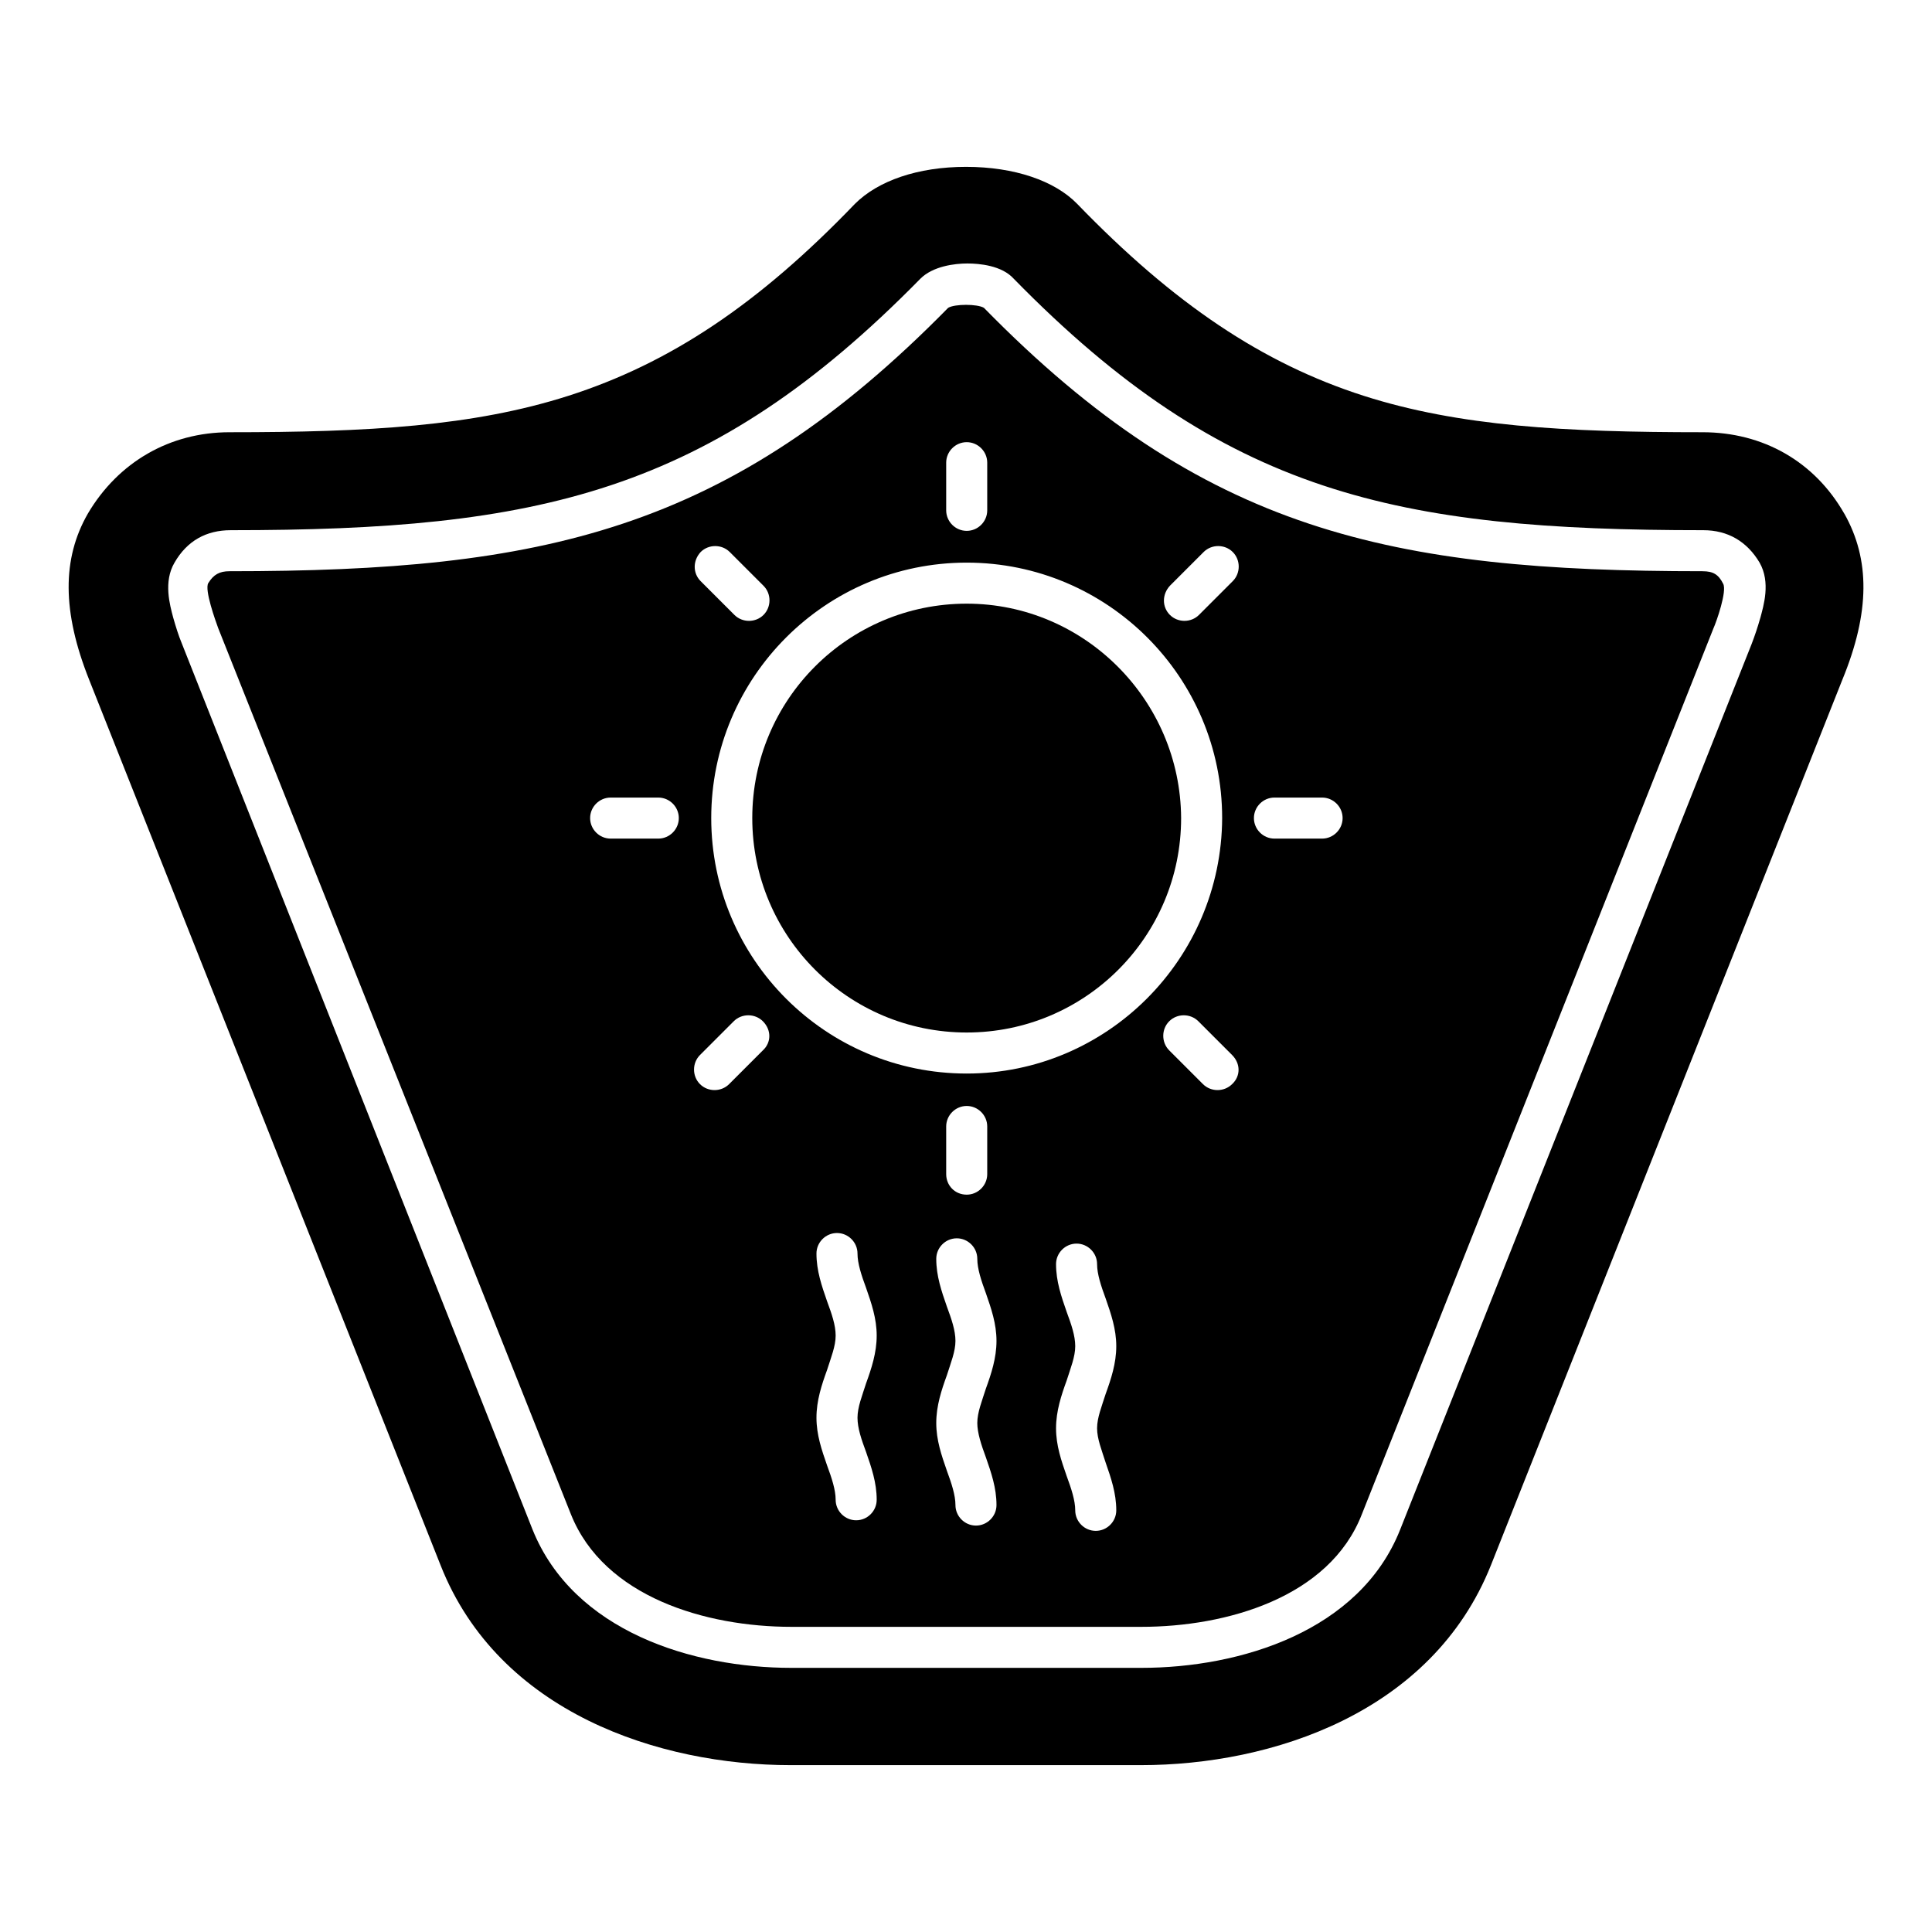
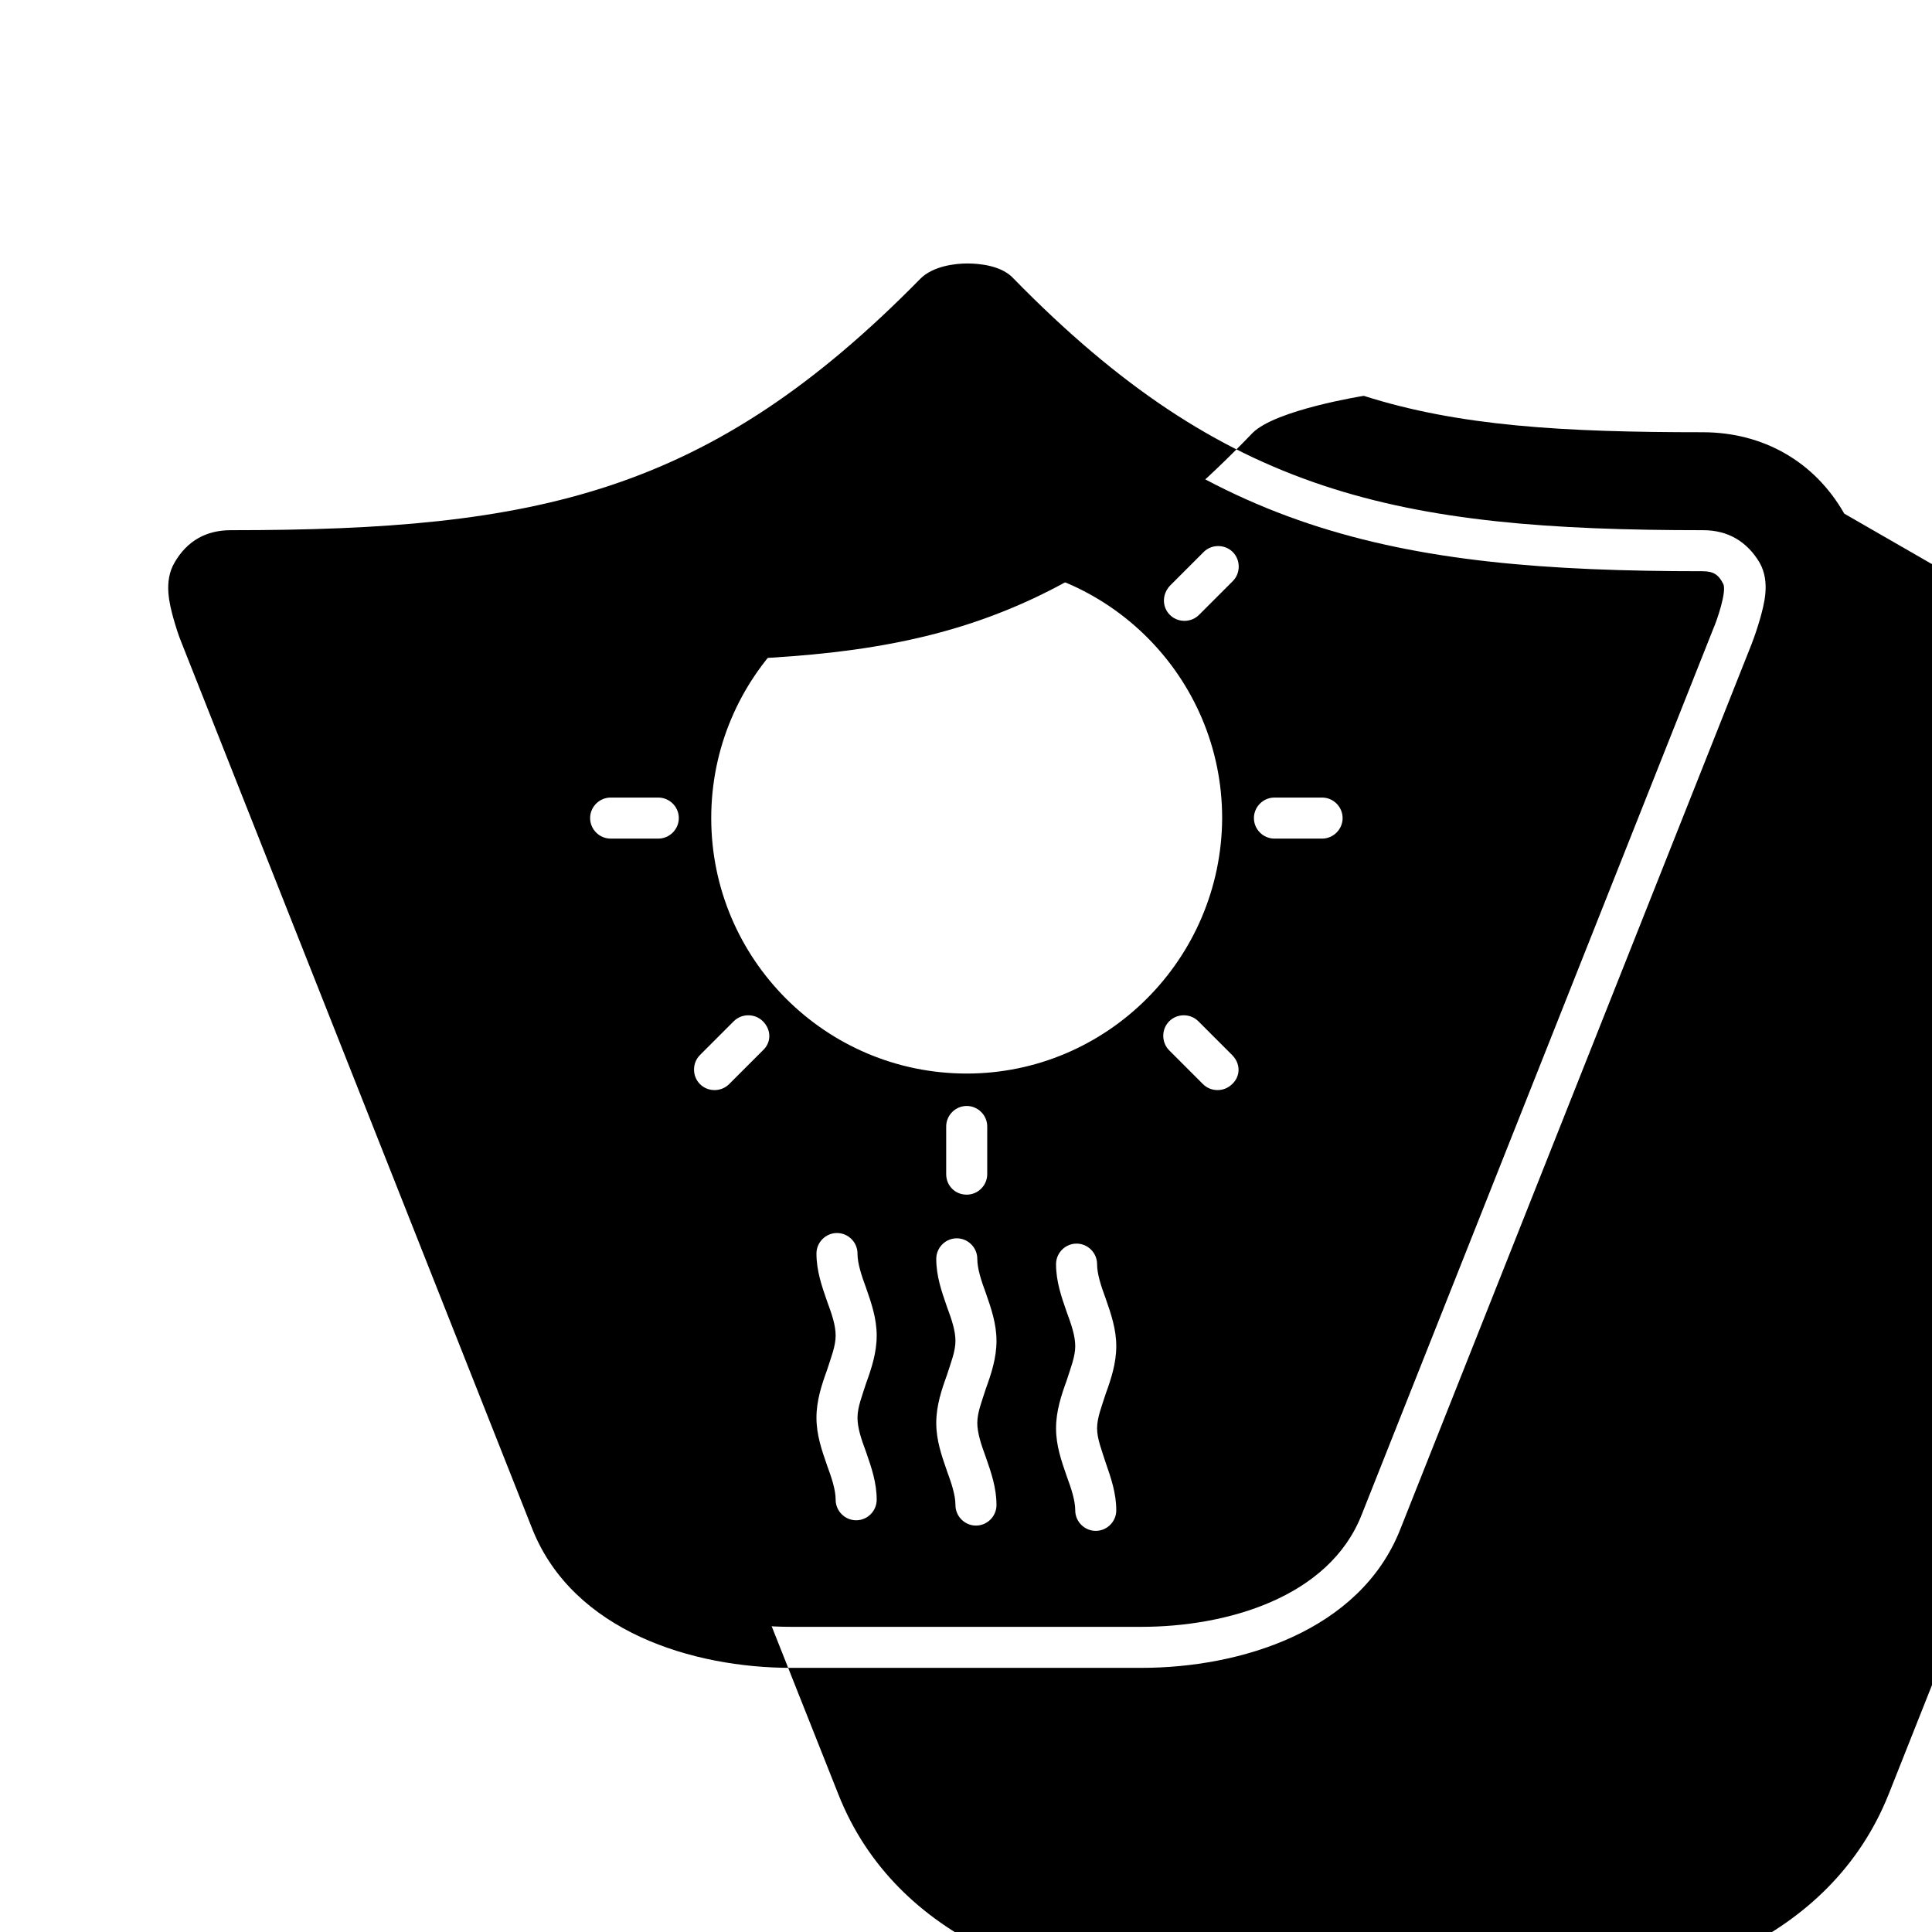
<svg xmlns="http://www.w3.org/2000/svg" viewBox="0 0 1500 1500" version="1.1" id="Layer_1">
  <defs>
    <style>
      .st0 {
        fill-rule: evenodd;
      }
    </style>
  </defs>
-   <path d="M750.54,468.68c-91.98,0-166.48,74.51-166.48,166.48s74.51,166.48,166.48,166.48,166.48-74.51,166.48-166.48c-.51-91.46-75.02-166.48-166.48-166.48Z" class="st0" />
  <path d="M1321.93,443.5c-242.02,0-387.43-30.32-558.02-204.51-5.14-3.08-22.61-3.08-27.75,0-170.59,173.68-315.49,204.51-558.02,204.51-7.71,0-12.33,2.57-16.44,9.25-3.08,5.14,5.65,29.29,7.71,34.94l273.87,688.03c25.69,64.23,104.82,87.35,171.11,87.35h271.82c65.77,0,145.93-22.61,171.11-87.35h0l272.85-687.51c2.57-5.65,10.79-29.29,7.71-34.94-3.6-7.19-7.71-9.76-15.93-9.76ZM908.29,454.8l26.21-26.21c6.17-6.17,16.44-6.17,22.61,0s6.17,16.44,0,22.61l-26.21,26.21c-3.08,3.08-7.19,4.62-11.3,4.62h0c-4.11,0-8.22-1.54-11.3-4.62-6.17-6.17-6.17-15.93,0-22.61ZM734.62,359.23c0-8.74,7.19-15.93,15.93-15.93s15.93,7.19,15.93,15.93v37c0,8.74-7.19,15.93-15.93,15.93h0c-8.74,0-15.93-7.19-15.93-15.93v-37ZM511.1,651.09h-37c-8.74,0-15.93-7.19-15.93-15.93s7.19-15.93,15.93-15.93h37c8.74,0,15.93,7.19,15.93,15.93s-7.19,15.93-15.93,15.93ZM543.98,428.6c6.17-6.17,16.44-6.17,22.61,0l26.21,26.21c6.17,6.17,6.17,16.44,0,22.61-3.08,3.08-7.19,4.62-11.3,4.62h0c-4.11,0-8.22-1.54-11.3-4.62l-26.21-26.21c-6.17-6.17-6.17-15.93,0-22.61ZM592.28,815.51l-26.21,26.21c-3.08,3.08-7.19,4.62-11.3,4.62s-8.22-1.54-11.3-4.62c-6.17-6.17-6.17-16.44,0-22.61l26.21-26.21c6.17-6.17,16.44-6.17,22.61,0,6.68,6.68,6.68,16.44,0,22.61ZM672.44,1127.41c4.11,11.82,8.22,23.64,8.22,37,0,8.74-7.19,15.93-15.93,15.93s-15.93-7.19-15.93-15.93c0-7.71-3.08-16.96-6.68-26.72-4.11-11.82-8.22-23.64-8.22-37s4.11-25.69,8.22-37c3.08-9.76,6.68-18.5,6.68-26.72s-3.08-16.96-6.68-26.72c-4.11-11.82-8.22-23.64-8.22-37,0-8.74,7.19-15.93,15.93-15.93s15.93,7.19,15.93,15.93c0,7.71,3.08,16.96,6.68,26.72,4.11,11.82,8.22,23.64,8.22,37s-4.11,25.69-8.22,37c-3.08,9.76-6.68,18.5-6.68,26.72s3.08,16.96,6.68,26.72ZM765.45,1131.52c4.11,11.82,8.22,23.64,8.22,37,0,8.74-7.19,15.93-15.93,15.93s-15.93-7.19-15.93-15.93c0-7.71-3.08-16.96-6.68-26.72-4.11-11.82-8.22-23.64-8.22-37s4.11-25.69,8.22-37c3.08-9.76,6.68-18.5,6.68-26.72s-3.08-16.96-6.68-26.72c-4.11-11.82-8.22-23.64-8.22-37,0-8.74,7.19-15.93,15.93-15.93s15.93,7.19,15.93,15.93c0,7.71,3.08,16.96,6.68,26.72,4.11,11.82,8.22,23.64,8.22,37s-4.11,25.69-8.22,37c-3.08,9.76-6.68,18.5-6.68,26.72,0,7.71,3.08,16.96,6.68,26.72ZM734.62,911.6v-37c0-8.74,7.19-15.93,15.93-15.93s15.93,7.19,15.93,15.93v37c0,8.74-7.19,15.93-15.93,15.93h0c-9.25,0-15.93-7.19-15.93-15.93ZM858.45,1135.63c4.11,11.82,8.22,23.64,8.22,37,0,8.74-7.19,15.93-15.93,15.93s-15.93-7.19-15.93-15.93c0-7.71-3.08-16.96-6.68-26.72-4.11-11.82-8.22-23.64-8.22-37s4.11-25.69,8.22-37c3.08-9.76,6.68-18.5,6.68-26.72s-3.08-16.96-6.68-26.72c-4.11-11.82-8.22-23.64-8.22-37,0-8.74,7.19-15.93,15.93-15.93s15.93,7.19,15.93,15.93c0,7.71,3.08,16.96,6.68,26.72,4.11,11.82,8.22,23.64,8.22,37s-4.11,25.69-8.22,37c-3.08,9.76-6.68,18.5-6.68,26.72s3.6,16.96,6.68,26.72ZM750.54,833.5h0c-109.45,0-198.34-88.89-198.34-198.34s88.89-198.34,198.34-198.34,198.34,88.89,198.34,198.34c-.51,109.45-89.41,198.34-198.34,198.34ZM956.59,841.72c-3.08,3.08-7.19,4.62-11.3,4.62s-8.22-1.54-11.3-4.62l-26.21-26.21c-6.17-6.17-6.17-16.44,0-22.61,6.17-6.17,16.44-6.17,22.61,0l26.21,26.21c6.68,6.68,6.68,16.44,0,22.61ZM1026.47,651.09h-37c-8.74,0-15.93-7.19-15.93-15.93s7.19-15.93,15.93-15.93h37c8.74,0,15.93,7.19,15.93,15.93s-7.19,15.93-15.93,15.93Z" class="st0" />
-   <path d="M1431.89,398.79c-23.12-40.59-63.2-63.2-109.96-63.2-107.39,0-189.09-4.62-263.08-28.26h0c-78.62-25.18-147.47-71.42-222.49-149.01-17.47-17.98-48.81-28.77-86.32-28.77s-68.34,10.79-86.32,28.77c-75.02,78.1-143.87,123.83-222.49,149.01-73.99,23.64-155.18,28.26-263.08,28.26-46.25,0-86.32,23.12-109.96,63.2-20.04,34.94-20.04,76.05,1.03,128.97l272.85,687.51c45.22,114.59,170.08,155.18,271.82,155.18h271.82c101.74,0,226.09-40.59,271.82-155.18l272.85-687.51c21.58-52.41,21.58-93.52,1.54-128.97ZM1366.63,479.98c-2.06,7.19-4.11,13.36-6.68,20.04l-272.85,687.51c-31.34,79.13-124.35,107.39-200.91,107.39h-271.82c-76.56,0-169.05-28.26-200.91-107.39L141.14,499.51c-2.57-6.17-4.62-12.85-6.68-20.04-2.57-9.76-7.71-27.75,1.03-42.65,9.76-16.96,24.66-25.18,43.68-25.18h0c237.91,0,371.5-28.26,535.42-195.26,9.76-9.76,26.72-11.82,36.48-11.82,9.25,0,26.72,1.54,35.97,11.82,163.91,167.51,297.51,195.26,535.42,195.26,19.01,0,33.91,8.74,43.68,25.18,8.74,15.42,3.08,33.4.51,43.16Z" class="st0" />
+   <path d="M1431.89,398.79c-23.12-40.59-63.2-63.2-109.96-63.2-107.39,0-189.09-4.62-263.08-28.26h0s-68.34,10.79-86.32,28.77c-75.02,78.1-143.87,123.83-222.49,149.01-73.99,23.64-155.18,28.26-263.08,28.26-46.25,0-86.32,23.12-109.96,63.2-20.04,34.94-20.04,76.05,1.03,128.97l272.85,687.51c45.22,114.59,170.08,155.18,271.82,155.18h271.82c101.74,0,226.09-40.59,271.82-155.18l272.85-687.51c21.58-52.41,21.58-93.52,1.54-128.97ZM1366.63,479.98c-2.06,7.19-4.11,13.36-6.68,20.04l-272.85,687.51c-31.34,79.13-124.35,107.39-200.91,107.39h-271.82c-76.56,0-169.05-28.26-200.91-107.39L141.14,499.51c-2.57-6.17-4.62-12.85-6.68-20.04-2.57-9.76-7.71-27.75,1.03-42.65,9.76-16.96,24.66-25.18,43.68-25.18h0c237.91,0,371.5-28.26,535.42-195.26,9.76-9.76,26.72-11.82,36.48-11.82,9.25,0,26.72,1.54,35.97,11.82,163.91,167.51,297.51,195.26,535.42,195.26,19.01,0,33.91,8.74,43.68,25.18,8.74,15.42,3.08,33.4.51,43.16Z" class="st0" />
</svg>